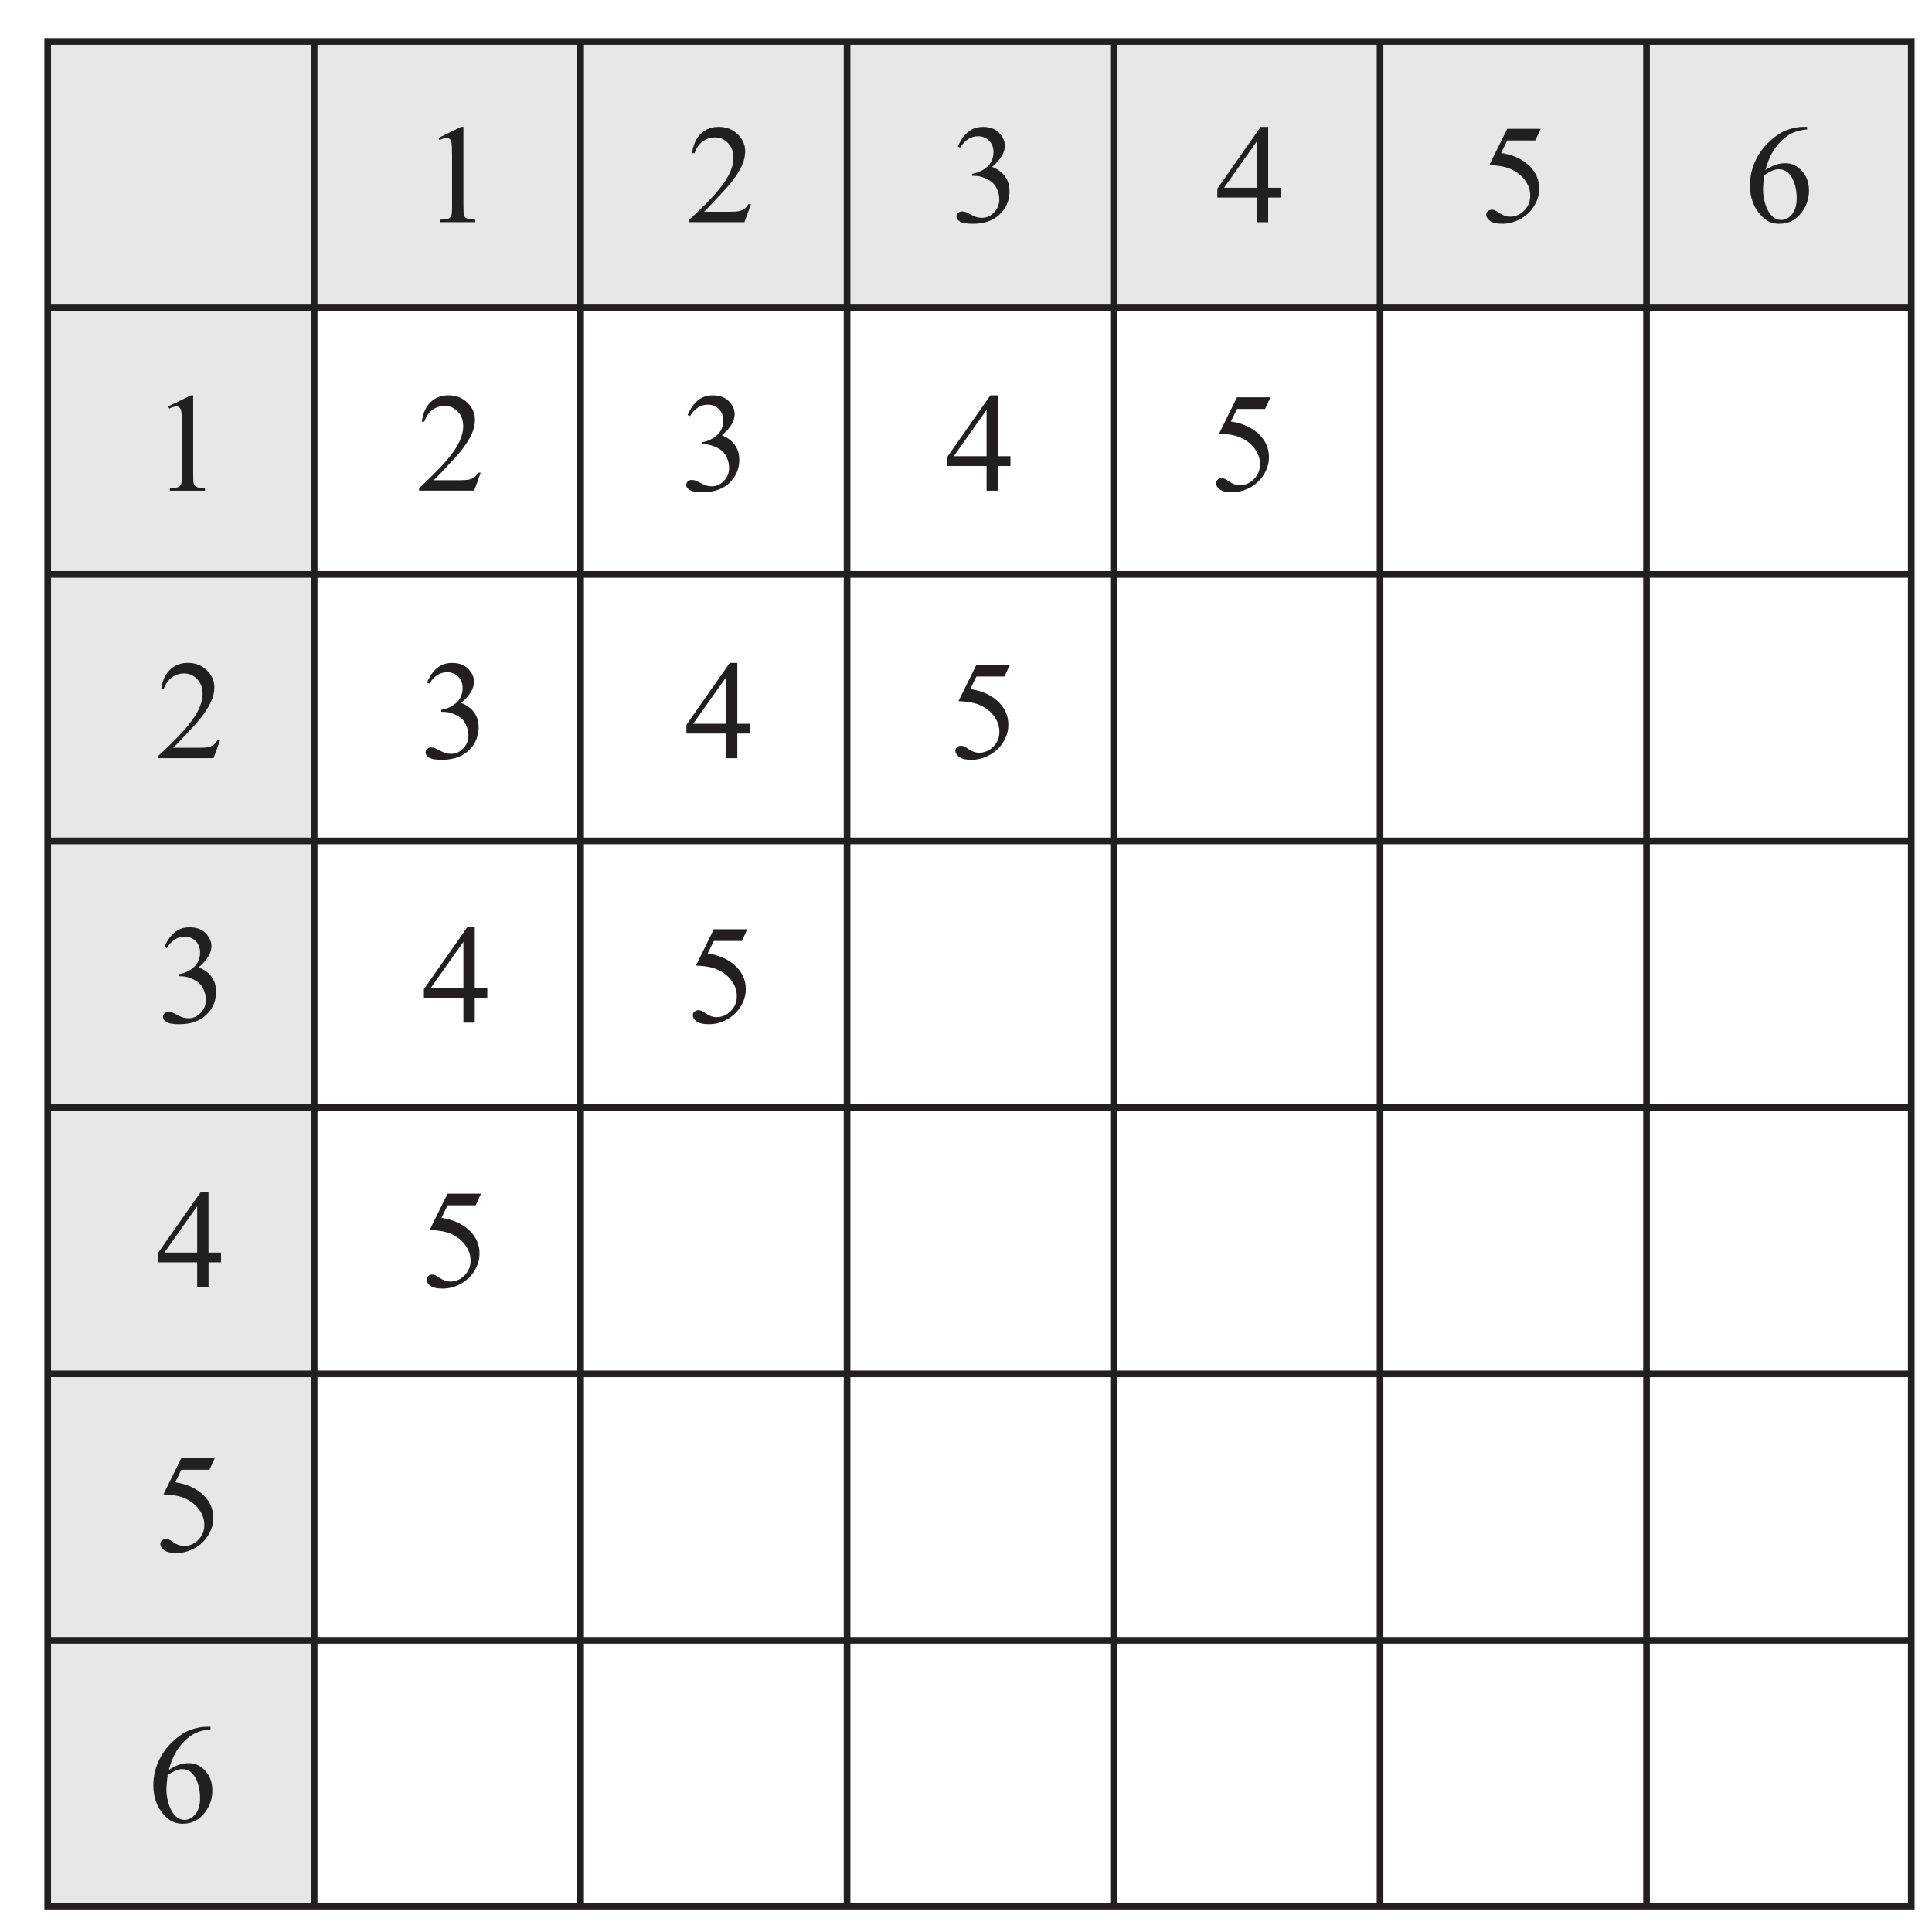
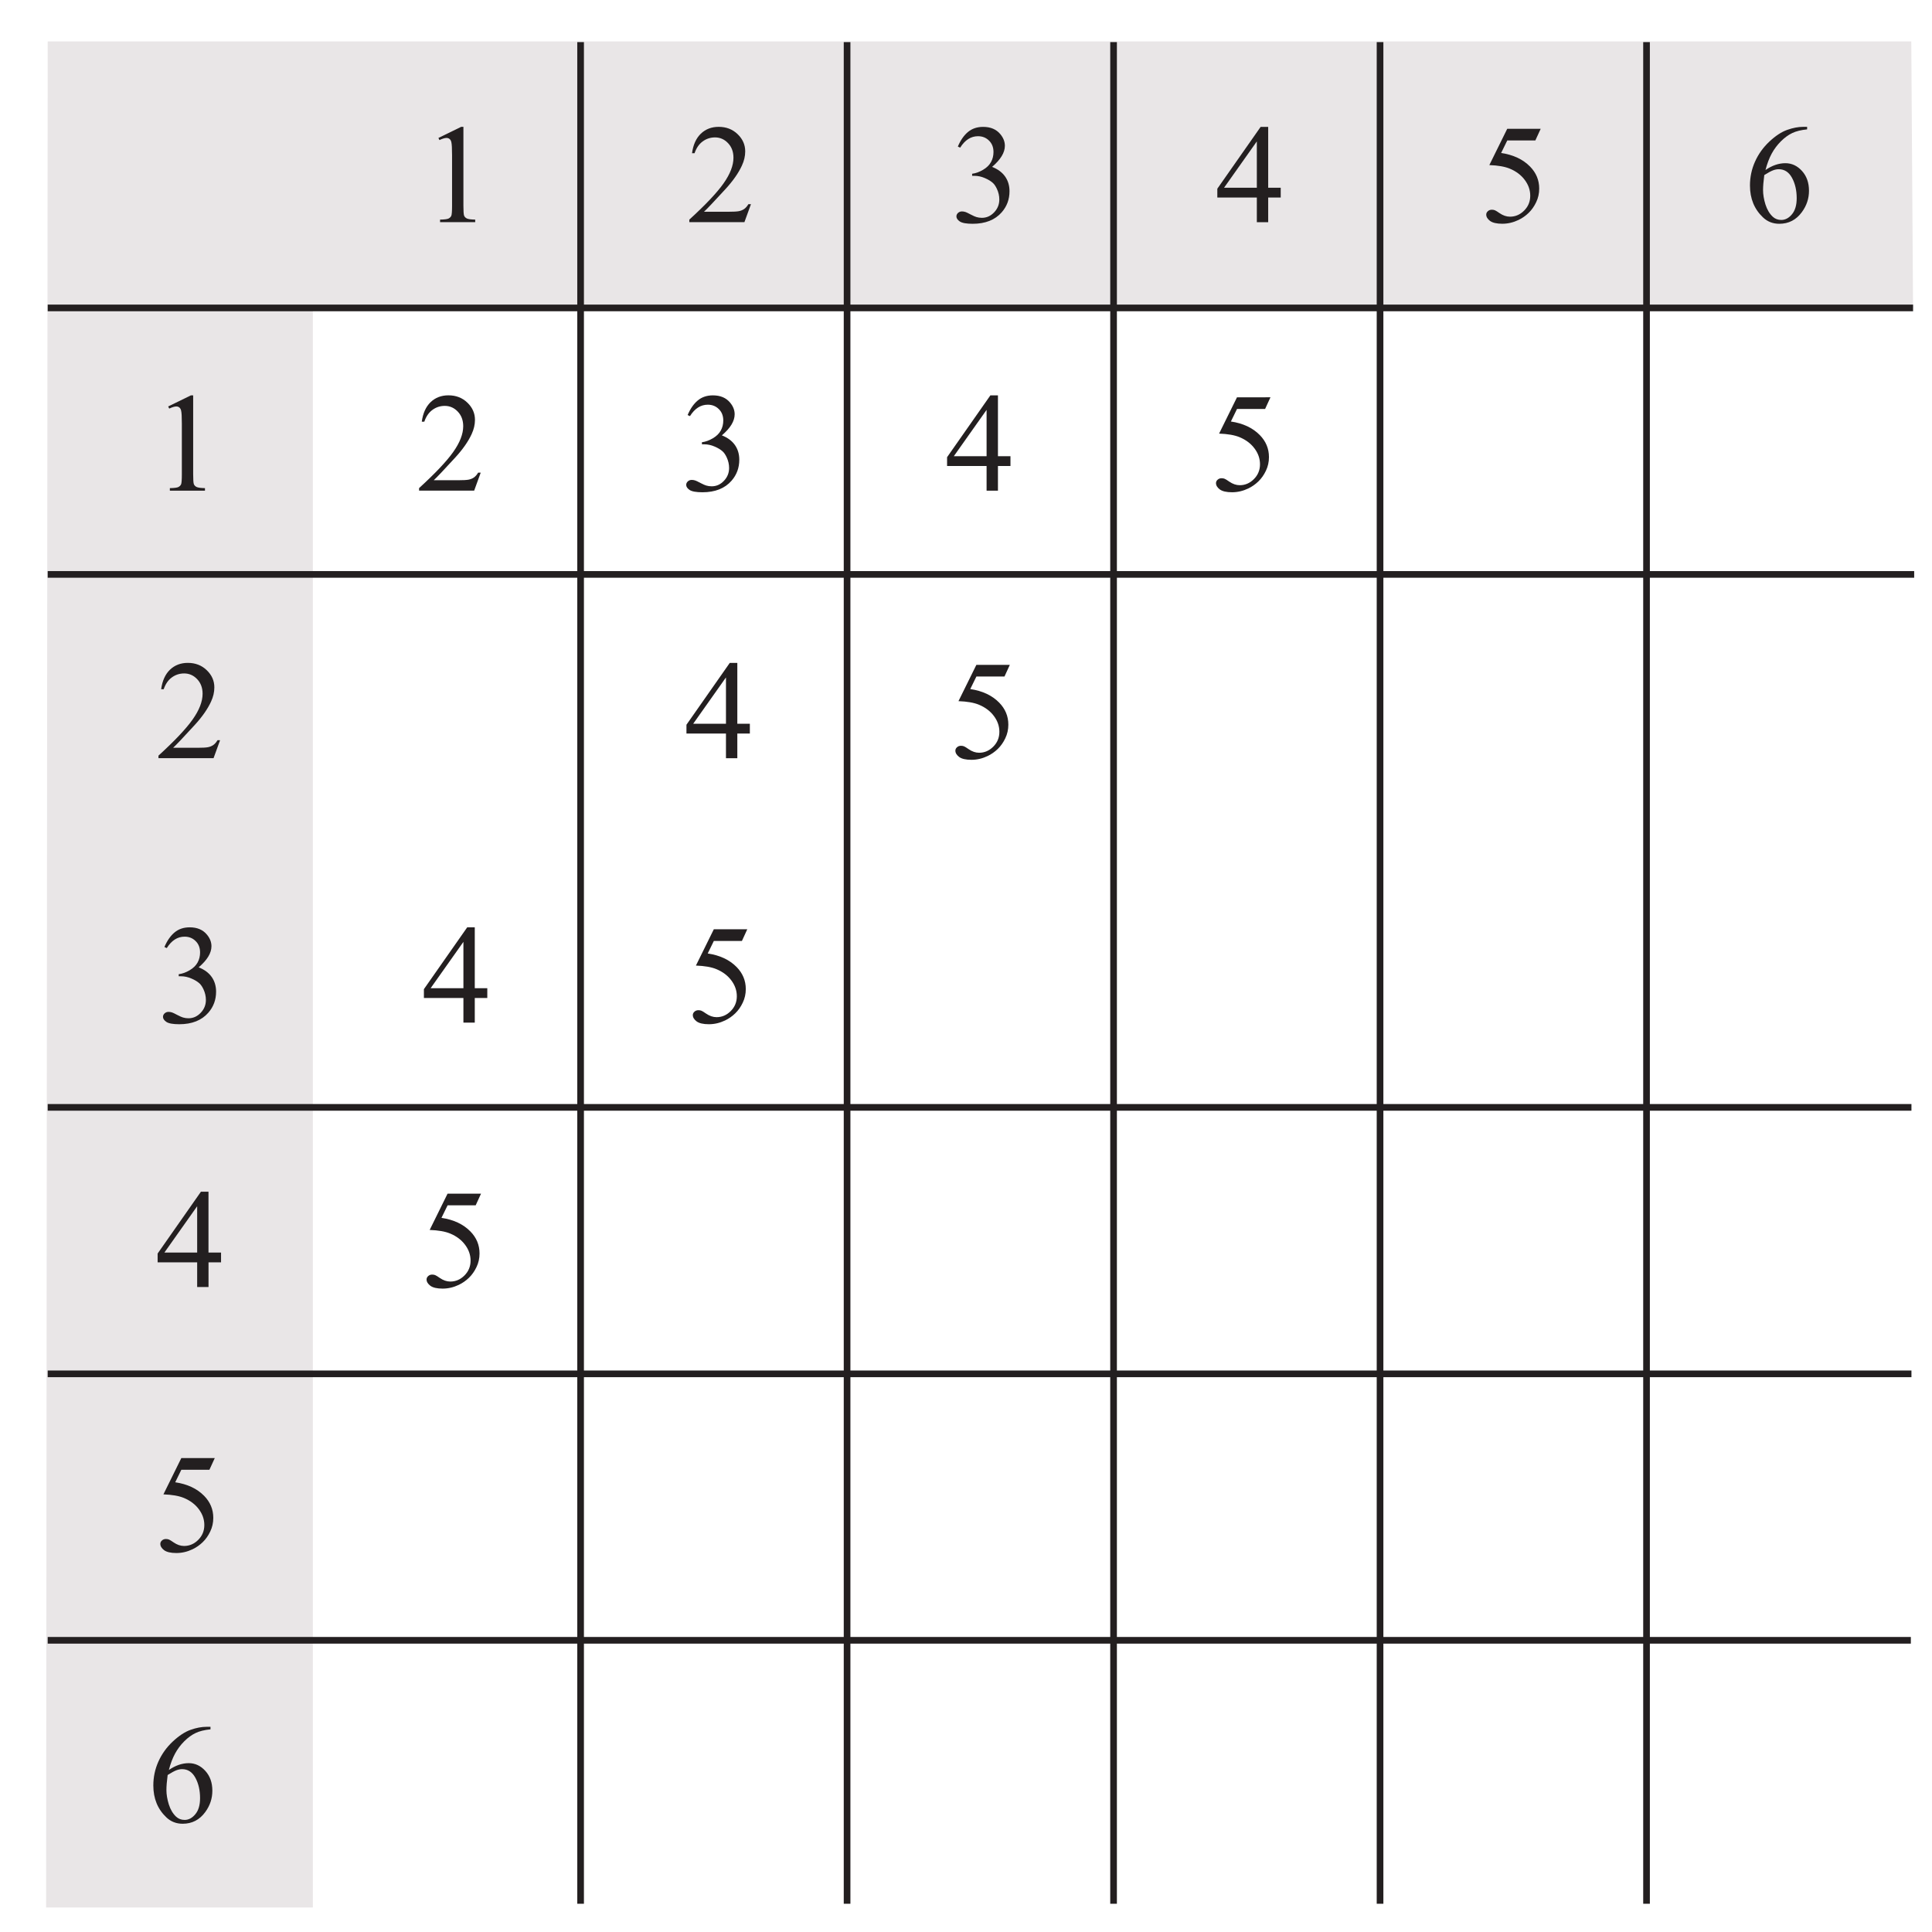
<svg xmlns="http://www.w3.org/2000/svg" xmlns:ns1="http://www.inkscape.org/namespaces/inkscape" xmlns:ns2="http://sodipodi.sourceforge.net/DTD/sodipodi-0.dtd" width="58mm" height="58mm" viewBox="0 0 58 58" version="1.1" id="svg3895" ns1:version="0.92.2 (5c3e80d, 2017-08-06)" ns2:docname="Statistics, EXT1 S1 SM-Bank 4.svg">
  <defs id="defs3889" />
  <ns2:namedview id="base" pagecolor="#ffffff" bordercolor="#666666" borderopacity="1.0" ns1:pageopacity="0.0" ns1:pageshadow="2" ns1:zoom="0.98994949" ns1:cx="240.34819" ns1:cy="88.824112" ns1:document-units="mm" ns1:current-layer="layer1" showgrid="false" ns1:window-width="1366" ns1:window-height="746" ns1:window-x="-8" ns1:window-y="-8" ns1:window-maximized="1" showguides="true" ns1:guide-bbox="true">
    <ns2:guide position="5.197,-24.805" orientation="1,0" id="guide7019" ns1:locked="false" />
  </ns2:namedview>
  <g ns1:label="Layer 1" ns1:groupmode="layer" id="layer1" transform="translate(0,-239)">
    <g id="g7050" transform="translate(0.297,-23.792)">
      <g transform="translate(-30.469,59.328)" id="g4646">
        <path ns1:connector-curvature="0" id="path6906" d="m 39.564,212.654 v 48.074 h -8.008 l 0.048,-56.02 h 55.946 l 0.053,8 z" style="fill:#e9e6e7;fill-opacity:1;stroke:none;stroke-width:0.265px;stroke-linecap:butt;stroke-linejoin:miter;stroke-opacity:1" />
        <g aria-label="123456" style="font-style:normal;font-weight:normal;font-size:5.644px;line-height:1.25;font-family:sans-serif;letter-spacing:0px;word-spacing:0px;fill:#231f20;fill-opacity:1;stroke:none;stroke-width:0.265" id="text6597">
          <path d="m 43.334,207.605 0.682,-0.333 h 0.068 v 2.367 q 0,0.236 0.019,0.294 0.021,0.058 0.083,0.089 0.062,0.031 0.252,0.035 v 0.076 H 43.383 v -0.076 q 0.198,-0.004 0.256,-0.033 0.058,-0.031 0.081,-0.081 0.023,-0.052 0.023,-0.304 v -1.513 q 0,-0.306 -0.021,-0.393 -0.014,-0.066 -0.054,-0.097 -0.037,-0.031 -0.091,-0.031 -0.076,0 -0.213,0.064 z" style="font-style:normal;font-variant:normal;font-weight:normal;font-stretch:normal;font-size:4.233px;font-family:'Times New Roman';-inkscape-font-specification:'Times New Roman, ';letter-spacing:5.821px;fill:#231f20;fill-opacity:1;stroke-width:0.265" id="path7052" ns1:connector-curvature="0" />
          <path d="m 52.716,209.594 -0.196,0.539 h -1.654 v -0.076 q 0.73,-0.666 1.027,-1.087 0.298,-0.422 0.298,-0.771 0,-0.267 -0.163,-0.438 -0.163,-0.172 -0.391,-0.172 -0.207,0 -0.372,0.122 -0.163,0.12 -0.242,0.353 h -0.076 q 0.052,-0.382 0.265,-0.587 0.215,-0.205 0.535,-0.205 0.341,0 0.568,0.219 0.229,0.219 0.229,0.517 0,0.213 -0.099,0.426 -0.153,0.335 -0.496,0.709 -0.515,0.562 -0.643,0.678 h 0.732 q 0.223,0 0.312,-0.017 0.091,-0.017 0.163,-0.066 0.072,-0.052 0.126,-0.145 z" style="font-style:normal;font-variant:normal;font-weight:normal;font-stretch:normal;font-size:4.233px;font-family:'Times New Roman';-inkscape-font-specification:'Times New Roman, ';letter-spacing:5.821px;fill:#231f20;fill-opacity:1;stroke-width:0.265" id="path7054" ns1:connector-curvature="0" />
          <path d="m 58.927,207.864 q 0.12,-0.283 0.302,-0.436 0.184,-0.155 0.457,-0.155 0.337,0 0.517,0.219 0.136,0.163 0.136,0.349 0,0.306 -0.384,0.633 0.258,0.101 0.391,0.289 0.132,0.188 0.132,0.442 0,0.364 -0.232,0.63 -0.302,0.347 -0.874,0.347 -0.283,0 -0.387,-0.07 -0.101,-0.07 -0.101,-0.151 0,-0.06 0.048,-0.105 0.05,-0.045 0.118,-0.045 0.052,0 0.105,0.017 0.035,0.01 0.159,0.076 0.124,0.064 0.172,0.076 0.076,0.023 0.163,0.023 0.211,0 0.366,-0.163 0.157,-0.163 0.157,-0.387 0,-0.163 -0.072,-0.318 -0.054,-0.116 -0.118,-0.176 -0.089,-0.083 -0.244,-0.149 -0.155,-0.068 -0.316,-0.068 h -0.066 v -0.062 q 0.163,-0.021 0.327,-0.118 0.165,-0.097 0.24,-0.234 0.074,-0.136 0.074,-0.3 0,-0.213 -0.134,-0.343 -0.132,-0.132 -0.331,-0.132 -0.32,0 -0.535,0.343 z" style="font-style:normal;font-variant:normal;font-weight:normal;font-stretch:normal;font-size:4.233px;font-family:'Times New Roman';-inkscape-font-specification:'Times New Roman, ';letter-spacing:5.821px;fill:#231f20;fill-opacity:1;stroke-width:0.265" id="path7056" ns1:connector-curvature="0" />
          <path d="m 68.62,209.1 v 0.294 h -0.376 v 0.74 h -0.341 v -0.74 h -1.186 v -0.265 l 1.3,-1.856 h 0.227 v 1.827 z m -0.717,0 v -1.391 l -0.984,1.391 z" style="font-style:normal;font-variant:normal;font-weight:normal;font-stretch:normal;font-size:4.233px;font-family:'Times New Roman';-inkscape-font-specification:'Times New Roman, ';letter-spacing:5.821px;fill:#231f20;fill-opacity:1;stroke-width:0.265" id="path7058" ns1:connector-curvature="0" />
          <path d="m 76.425,207.33 -0.161,0.351 h -0.843 l -0.184,0.376 q 0.548,0.081 0.868,0.407 0.275,0.281 0.275,0.661 0,0.221 -0.091,0.409 -0.089,0.188 -0.225,0.32 -0.136,0.132 -0.304,0.213 -0.238,0.114 -0.488,0.114 -0.252,0 -0.368,-0.085 -0.114,-0.087 -0.114,-0.19 0,-0.058 0.048,-0.101 0.048,-0.045 0.12,-0.045 0.054,0 0.093,0.017 0.041,0.017 0.138,0.085 0.155,0.107 0.314,0.107 0.242,0 0.424,-0.182 0.184,-0.184 0.184,-0.446 0,-0.254 -0.163,-0.473 -0.163,-0.221 -0.451,-0.341 -0.225,-0.093 -0.614,-0.107 l 0.537,-1.089 z" style="font-style:normal;font-variant:normal;font-weight:normal;font-stretch:normal;font-size:4.233px;font-family:'Times New Roman';-inkscape-font-specification:'Times New Roman, ';letter-spacing:5.821px;fill:#231f20;fill-opacity:1;stroke-width:0.265" id="path7060" ns1:connector-curvature="0" />
          <path d="m 84.423,207.272 v 0.076 q -0.273,0.027 -0.446,0.11 -0.172,0.081 -0.341,0.248 -0.167,0.167 -0.279,0.374 -0.11,0.205 -0.184,0.488 0.298,-0.205 0.597,-0.205 0.287,0 0.498,0.232 0.211,0.232 0.211,0.595 0,0.351 -0.213,0.641 -0.256,0.351 -0.678,0.351 -0.287,0 -0.488,-0.19 -0.393,-0.37 -0.393,-0.959 0,-0.376 0.151,-0.715 0.151,-0.339 0.43,-0.602 0.281,-0.263 0.537,-0.353 0.256,-0.091 0.477,-0.091 z m -1.286,1.447 q -0.037,0.279 -0.037,0.451 0,0.198 0.072,0.432 0.074,0.232 0.219,0.368 0.105,0.097 0.256,0.097 0.18,0 0.32,-0.169 0.143,-0.17 0.143,-0.484 0,-0.353 -0.141,-0.612 -0.141,-0.258 -0.399,-0.258 -0.079,0 -0.169,0.033 -0.089,0.033 -0.265,0.143 z" style="font-style:normal;font-variant:normal;font-weight:normal;font-stretch:normal;font-size:4.233px;font-family:'Times New Roman';-inkscape-font-specification:'Times New Roman, ';letter-spacing:5.821px;fill:#231f20;fill-opacity:1;stroke-width:0.265" id="path7062" ns1:connector-curvature="0" />
        </g>
-         <path style="opacity:1;fill:none;fill-opacity:1;fill-rule:nonzero;stroke:#231f20;stroke-width:0.2;stroke-linecap:round;stroke-linejoin:miter;stroke-miterlimit:4;stroke-dasharray:none;stroke-dashoffset:0;stroke-opacity:1;paint-order:normal" d="M 31.604,204.708 H 87.55 v 55.98 H 31.604 Z" id="rect6599" ns1:connector-curvature="0" />
        <path ns1:connector-curvature="0" id="path6697" d="M 31.604,212.708 H 87.604" style="fill:none;stroke:#231f20;stroke-width:0.2;stroke-linecap:butt;stroke-linejoin:miter;stroke-miterlimit:4;stroke-dasharray:none;stroke-opacity:1" />
        <path ns1:connector-curvature="0" id="path6697-8" d="M 31.604,220.708 H 87.637" style="fill:none;stroke:#231f20;stroke-width:0.2;stroke-linecap:butt;stroke-linejoin:miter;stroke-miterlimit:4;stroke-dasharray:none;stroke-opacity:1" />
-         <path ns1:connector-curvature="0" id="path6697-1" d="M 31.604,228.708 H 87.537" style="fill:none;stroke:#231f20;stroke-width:0.2;stroke-linecap:butt;stroke-linejoin:miter;stroke-miterlimit:4;stroke-dasharray:none;stroke-opacity:1" />
        <path ns1:connector-curvature="0" id="path6697-5" d="m 31.604,236.708 h 55.951" style="fill:none;stroke:#231f20;stroke-width:0.2;stroke-linecap:butt;stroke-linejoin:miter;stroke-miterlimit:4;stroke-dasharray:none;stroke-opacity:1" />
        <path ns1:connector-curvature="0" id="path6697-51" d="M 31.604,244.708 H 87.555" style="fill:none;stroke:#231f20;stroke-width:0.2;stroke-linecap:butt;stroke-linejoin:miter;stroke-miterlimit:4;stroke-dasharray:none;stroke-opacity:1" />
        <path ns1:connector-curvature="0" id="path6697-8-2" d="M 31.604,252.707 H 87.537" style="fill:none;stroke:#231f20;stroke-width:0.2;stroke-linecap:butt;stroke-linejoin:miter;stroke-miterlimit:4;stroke-dasharray:none;stroke-opacity:1" />
        <path ns1:connector-curvature="0" id="path6697-0" d="m 71.602,204.728 v 55.888" style="fill:none;stroke:#231f20;stroke-width:0.2;stroke-linecap:butt;stroke-linejoin:miter;stroke-miterlimit:4;stroke-dasharray:none;stroke-opacity:1" />
        <path ns1:connector-curvature="0" id="path6697-8-3" d="m 63.602,204.728 v 55.888" style="fill:none;stroke:#231f20;stroke-width:0.2;stroke-linecap:butt;stroke-linejoin:miter;stroke-miterlimit:4;stroke-dasharray:none;stroke-opacity:1" />
        <path ns1:connector-curvature="0" id="path6697-1-2" d="m 55.602,204.728 v 55.888" style="fill:none;stroke:#231f20;stroke-width:0.2;stroke-linecap:butt;stroke-linejoin:miter;stroke-miterlimit:4;stroke-dasharray:none;stroke-opacity:1" />
        <path ns1:connector-curvature="0" id="path6697-5-8" d="m 47.602,204.728 v 55.888" style="fill:none;stroke:#231f20;stroke-width:0.2;stroke-linecap:butt;stroke-linejoin:miter;stroke-miterlimit:4;stroke-dasharray:none;stroke-opacity:1" />
-         <path ns1:connector-curvature="0" id="path6697-51-5" d="m 39.602,204.728 v 55.888" style="fill:none;stroke:#231f20;stroke-width:0.2;stroke-linecap:butt;stroke-linejoin:miter;stroke-miterlimit:4;stroke-dasharray:none;stroke-opacity:1" />
        <path ns1:connector-curvature="0" id="path6697-8-3-4" d="m 79.602,204.728 v 55.888" style="fill:none;stroke:#231f20;stroke-width:0.2;stroke-linecap:butt;stroke-linejoin:miter;stroke-miterlimit:4;stroke-dasharray:none;stroke-opacity:1" />
        <g aria-label="12345" style="font-style:normal;font-weight:normal;font-size:5.644px;line-height:1.25;font-family:sans-serif;letter-spacing:0px;word-spacing:0px;fill:#231f20;fill-opacity:1;stroke:none;stroke-width:0.265" id="text6597-3">
          <path d="m 35.221,215.666 0.682,-0.333 h 0.068 v 2.367 q 0,0.236 0.019,0.294 0.021,0.058 0.083,0.089 0.062,0.031 0.252,0.035 v 0.076 h -1.054 v -0.076 q 0.198,-0.004 0.256,-0.033 0.058,-0.031 0.081,-0.081 0.023,-0.052 0.023,-0.304 v -1.513 q 0,-0.306 -0.021,-0.393 -0.014,-0.066 -0.054,-0.097 -0.037,-0.031 -0.091,-0.031 -0.076,0 -0.213,0.064 z" style="font-style:normal;font-variant:normal;font-weight:normal;font-stretch:normal;font-size:4.233px;font-family:'Times New Roman';-inkscape-font-specification:'Times New Roman, ';letter-spacing:5.821px;fill:#231f20;fill-opacity:1;stroke-width:0.265" id="path7066" ns1:connector-curvature="0" />
          <path d="m 44.603,217.654 -0.196,0.539 h -1.654 v -0.076 q 0.73,-0.666 1.027,-1.087 0.298,-0.422 0.298,-0.771 0,-0.267 -0.163,-0.438 -0.163,-0.172 -0.391,-0.172 -0.207,0 -0.372,0.122 -0.163,0.12 -0.242,0.353 h -0.076 q 0.052,-0.382 0.265,-0.587 0.215,-0.205 0.535,-0.205 0.341,0 0.568,0.219 0.229,0.219 0.229,0.517 0,0.213 -0.099,0.426 -0.153,0.335 -0.496,0.709 -0.515,0.562 -0.643,0.678 h 0.732 q 0.223,0 0.312,-0.017 0.091,-0.017 0.163,-0.066 0.072,-0.052 0.126,-0.145 z" style="font-style:normal;font-variant:normal;font-weight:normal;font-stretch:normal;font-size:4.233px;font-family:'Times New Roman';-inkscape-font-specification:'Times New Roman, ';letter-spacing:5.821px;fill:#231f20;fill-opacity:1;stroke-width:0.265" id="path7068" ns1:connector-curvature="0" />
          <path d="m 50.815,215.924 q 0.12,-0.283 0.302,-0.436 0.184,-0.155 0.457,-0.155 0.337,0 0.517,0.219 0.136,0.163 0.136,0.349 0,0.306 -0.384,0.633 0.258,0.101 0.391,0.289 0.132,0.188 0.132,0.442 0,0.364 -0.232,0.63 -0.302,0.347 -0.874,0.347 -0.283,0 -0.387,-0.07 -0.101,-0.07 -0.101,-0.151 0,-0.06 0.048,-0.105 0.05,-0.045 0.118,-0.045 0.052,0 0.105,0.017 0.035,0.01 0.159,0.076 0.124,0.064 0.172,0.076 0.076,0.023 0.163,0.023 0.211,0 0.366,-0.163 0.157,-0.163 0.157,-0.387 0,-0.163 -0.072,-0.318 -0.054,-0.116 -0.118,-0.176 -0.089,-0.083 -0.244,-0.149 -0.155,-0.068 -0.316,-0.068 h -0.066 v -0.062 q 0.163,-0.021 0.327,-0.118 0.165,-0.097 0.24,-0.234 0.074,-0.136 0.074,-0.3 0,-0.213 -0.134,-0.343 -0.132,-0.132 -0.331,-0.132 -0.32,0 -0.535,0.343 z" style="font-style:normal;font-variant:normal;font-weight:normal;font-stretch:normal;font-size:4.233px;font-family:'Times New Roman';-inkscape-font-specification:'Times New Roman, ';letter-spacing:5.821px;fill:#231f20;fill-opacity:1;stroke-width:0.265" id="path7070" ns1:connector-curvature="0" />
          <path d="m 60.507,217.16 v 0.294 h -0.376 v 0.74 h -0.341 v -0.74 h -1.186 v -0.265 l 1.3,-1.856 h 0.227 v 1.827 z m -0.717,0 v -1.391 l -0.984,1.391 z" style="font-style:normal;font-variant:normal;font-weight:normal;font-stretch:normal;font-size:4.233px;font-family:'Times New Roman';-inkscape-font-specification:'Times New Roman, ';letter-spacing:5.821px;fill:#231f20;fill-opacity:1;stroke-width:0.265" id="path7072" ns1:connector-curvature="0" />
          <path d="m 68.312,215.391 -0.161,0.351 h -0.843 l -0.184,0.376 q 0.548,0.081 0.868,0.407 0.275,0.281 0.275,0.661 0,0.221 -0.091,0.409 -0.089,0.188 -0.225,0.32 -0.136,0.132 -0.304,0.213 -0.238,0.114 -0.488,0.114 -0.252,0 -0.368,-0.085 -0.114,-0.087 -0.114,-0.19 0,-0.058 0.048,-0.101 0.048,-0.045 0.12,-0.045 0.054,0 0.093,0.017 0.041,0.017 0.138,0.085 0.155,0.107 0.314,0.107 0.242,0 0.424,-0.182 0.184,-0.184 0.184,-0.446 0,-0.254 -0.163,-0.473 -0.163,-0.221 -0.451,-0.341 -0.225,-0.093 -0.614,-0.107 l 0.537,-1.089 z" style="font-style:normal;font-variant:normal;font-weight:normal;font-stretch:normal;font-size:4.233px;font-family:'Times New Roman';-inkscape-font-specification:'Times New Roman, ';letter-spacing:5.821px;fill:#231f20;fill-opacity:1;stroke-width:0.265" id="path7074" ns1:connector-curvature="0" />
        </g>
        <g aria-label="2345" style="font-style:normal;font-weight:normal;font-size:5.644px;line-height:1.25;font-family:sans-serif;letter-spacing:0px;word-spacing:0px;fill:#231f20;fill-opacity:1;stroke:none;stroke-width:0.265" id="text6597-3-2">
          <path d="m 36.779,225.686 -0.196,0.539 H 34.929 v -0.076 q 0.73,-0.666 1.027,-1.087 0.298,-0.422 0.298,-0.771 0,-0.267 -0.163,-0.438 -0.163,-0.172 -0.391,-0.172 -0.207,0 -0.372,0.122 -0.163,0.12 -0.242,0.353 h -0.076 q 0.052,-0.382 0.265,-0.587 0.215,-0.205 0.535,-0.205 0.341,0 0.568,0.219 0.229,0.219 0.229,0.517 0,0.213 -0.099,0.426 -0.153,0.335 -0.496,0.709 -0.515,0.562 -0.643,0.678 h 0.732 q 0.223,0 0.312,-0.017 0.091,-0.017 0.163,-0.066 0.072,-0.052 0.126,-0.145 z" style="font-style:normal;font-variant:normal;font-weight:normal;font-stretch:normal;font-size:4.233px;font-family:'Times New Roman';-inkscape-font-specification:'Times New Roman, ';letter-spacing:5.821px;fill:#231f20;fill-opacity:1;stroke-width:0.265" id="path7077" ns1:connector-curvature="0" />
-           <path d="m 42.99,223.956 q 0.12,-0.283 0.302,-0.436 0.184,-0.155 0.457,-0.155 0.337,0 0.517,0.219 0.136,0.163 0.136,0.349 0,0.306 -0.384,0.633 0.258,0.101 0.391,0.289 0.132,0.188 0.132,0.442 0,0.364 -0.232,0.63 -0.302,0.347 -0.874,0.347 -0.283,0 -0.387,-0.07 -0.101,-0.07 -0.101,-0.151 0,-0.06 0.048,-0.105 0.05,-0.045 0.118,-0.045 0.052,0 0.105,0.017 0.035,0.01 0.159,0.076 0.124,0.064 0.172,0.076 0.076,0.023 0.163,0.023 0.211,0 0.366,-0.163 0.157,-0.163 0.157,-0.387 0,-0.163 -0.072,-0.318 -0.054,-0.116 -0.118,-0.176 -0.089,-0.083 -0.244,-0.149 -0.155,-0.068 -0.316,-0.068 h -0.066 v -0.062 q 0.163,-0.021 0.327,-0.118 0.165,-0.097 0.24,-0.234 0.074,-0.136 0.074,-0.3 0,-0.213 -0.134,-0.343 -0.132,-0.132 -0.331,-0.132 -0.32,0 -0.535,0.343 z" style="font-style:normal;font-variant:normal;font-weight:normal;font-stretch:normal;font-size:4.233px;font-family:'Times New Roman';-inkscape-font-specification:'Times New Roman, ';letter-spacing:5.821px;fill:#231f20;fill-opacity:1;stroke-width:0.265" id="path7079" ns1:connector-curvature="0" />
          <path d="m 52.683,225.192 v 0.294 H 52.307 v 0.74 h -0.341 v -0.74 h -1.186 v -0.265 l 1.3,-1.856 h 0.227 v 1.827 z m -0.717,0 v -1.391 l -0.984,1.391 z" style="font-style:normal;font-variant:normal;font-weight:normal;font-stretch:normal;font-size:4.233px;font-family:'Times New Roman';-inkscape-font-specification:'Times New Roman, ';letter-spacing:5.821px;fill:#231f20;fill-opacity:1;stroke-width:0.265" id="path7081" ns1:connector-curvature="0" />
          <path d="m 60.488,223.423 -0.161,0.351 h -0.843 l -0.184,0.376 q 0.548,0.081 0.868,0.407 0.275,0.281 0.275,0.661 0,0.221 -0.091,0.409 -0.089,0.188 -0.225,0.32 -0.136,0.132 -0.304,0.213 -0.238,0.114 -0.488,0.114 -0.252,0 -0.368,-0.085 -0.114,-0.087 -0.114,-0.19 0,-0.058 0.048,-0.101 0.048,-0.045 0.12,-0.045 0.054,0 0.093,0.017 0.041,0.017 0.138,0.085 0.155,0.107 0.314,0.107 0.242,0 0.424,-0.182 0.184,-0.184 0.184,-0.446 0,-0.254 -0.163,-0.473 -0.163,-0.221 -0.451,-0.341 -0.225,-0.093 -0.614,-0.107 l 0.537,-1.089 z" style="font-style:normal;font-variant:normal;font-weight:normal;font-stretch:normal;font-size:4.233px;font-family:'Times New Roman';-inkscape-font-specification:'Times New Roman, ';letter-spacing:5.821px;fill:#231f20;fill-opacity:1;stroke-width:0.265" id="path7083" ns1:connector-curvature="0" />
        </g>
        <g aria-label="345" style="font-style:normal;font-weight:normal;font-size:5.644px;line-height:1.25;font-family:sans-serif;letter-spacing:0px;word-spacing:0px;fill:#231f20;fill-opacity:1;stroke:none;stroke-width:0.265" id="text6597-3-1">
          <path d="m 35.108,231.894 q 0.12,-0.283 0.302,-0.436 0.184,-0.155 0.457,-0.155 0.337,0 0.517,0.219 0.136,0.163 0.136,0.349 0,0.306 -0.384,0.633 0.258,0.101 0.391,0.289 0.132,0.188 0.132,0.442 0,0.364 -0.232,0.63 -0.302,0.347 -0.874,0.347 -0.283,0 -0.387,-0.07 -0.101,-0.07 -0.101,-0.151 0,-0.06 0.048,-0.105 0.05,-0.045 0.118,-0.045 0.052,0 0.105,0.017 0.035,0.01 0.159,0.076 0.124,0.064 0.172,0.076 0.076,0.023 0.163,0.023 0.211,0 0.366,-0.163 0.157,-0.163 0.157,-0.387 0,-0.163 -0.072,-0.318 -0.054,-0.116 -0.118,-0.176 -0.089,-0.083 -0.244,-0.149 -0.155,-0.068 -0.316,-0.068 h -0.066 v -0.062 q 0.163,-0.021 0.327,-0.118 0.165,-0.097 0.24,-0.234 0.074,-0.136 0.074,-0.3 0,-0.213 -0.134,-0.343 -0.132,-0.132 -0.331,-0.132 -0.32,0 -0.535,0.343 z" style="font-style:normal;font-variant:normal;font-weight:normal;font-stretch:normal;font-size:4.233px;font-family:'Times New Roman';-inkscape-font-specification:'Times New Roman, ';letter-spacing:5.821px;fill:#231f20;fill-opacity:1;stroke-width:0.265" id="path7086" ns1:connector-curvature="0" />
          <path d="m 44.801,233.13 v 0.294 h -0.376 v 0.74 h -0.341 v -0.74 h -1.186 v -0.265 l 1.3,-1.856 h 0.227 v 1.827 z m -0.717,0 v -1.391 l -0.984,1.391 z" style="font-style:normal;font-variant:normal;font-weight:normal;font-stretch:normal;font-size:4.233px;font-family:'Times New Roman';-inkscape-font-specification:'Times New Roman, ';letter-spacing:5.821px;fill:#231f20;fill-opacity:1;stroke-width:0.265" id="path7088" ns1:connector-curvature="0" />
          <path d="m 52.606,231.361 -0.161,0.351 h -0.843 l -0.184,0.376 q 0.548,0.081 0.868,0.407 0.275,0.281 0.275,0.661 0,0.221 -0.091,0.409 -0.089,0.188 -0.225,0.32 -0.136,0.132 -0.304,0.213 -0.238,0.114 -0.488,0.114 -0.252,0 -0.368,-0.085 -0.114,-0.087 -0.114,-0.19 0,-0.058 0.048,-0.101 0.048,-0.045 0.12,-0.045 0.054,0 0.093,0.017 0.041,0.017 0.138,0.085 0.155,0.107 0.314,0.107 0.242,0 0.424,-0.182 0.184,-0.184 0.184,-0.446 0,-0.254 -0.163,-0.473 -0.163,-0.221 -0.451,-0.341 -0.225,-0.093 -0.614,-0.107 l 0.537,-1.089 z" style="font-style:normal;font-variant:normal;font-weight:normal;font-stretch:normal;font-size:4.233px;font-family:'Times New Roman';-inkscape-font-specification:'Times New Roman, ';letter-spacing:5.821px;fill:#231f20;fill-opacity:1;stroke-width:0.265" id="path7090" ns1:connector-curvature="0" />
        </g>
        <g aria-label="45" style="font-style:normal;font-weight:normal;font-size:5.644px;line-height:1.25;font-family:sans-serif;letter-spacing:0px;word-spacing:0px;fill:#231f20;fill-opacity:1;stroke:none;stroke-width:0.265" id="text6597-3-13">
          <path d="m 36.808,241.067 v 0.294 h -0.376 v 0.74 h -0.341 v -0.74 H 34.904 v -0.265 l 1.3,-1.856 h 0.227 v 1.827 z m -0.717,0 v -1.391 l -0.984,1.391 z" style="font-style:normal;font-variant:normal;font-weight:normal;font-stretch:normal;font-size:4.233px;font-family:'Times New Roman';-inkscape-font-specification:'Times New Roman, ';letter-spacing:5.821px;fill:#231f20;fill-opacity:1;stroke-width:0.265" id="path7093" ns1:connector-curvature="0" />
          <path d="m 44.613,239.298 -0.161,0.351 h -0.843 l -0.184,0.376 q 0.548,0.081 0.868,0.407 0.275,0.281 0.275,0.661 0,0.221 -0.091,0.409 -0.089,0.188 -0.225,0.32 -0.136,0.132 -0.304,0.213 -0.238,0.114 -0.488,0.114 -0.252,0 -0.368,-0.085 -0.114,-0.087 -0.114,-0.19 0,-0.058 0.048,-0.101 0.048,-0.045 0.12,-0.045 0.054,0 0.093,0.017 0.041,0.017 0.138,0.085 0.155,0.107 0.314,0.107 0.242,0 0.424,-0.182 0.184,-0.184 0.184,-0.446 0,-0.254 -0.163,-0.473 -0.163,-0.221 -0.451,-0.341 -0.225,-0.093 -0.614,-0.107 l 0.537,-1.089 z" style="font-style:normal;font-variant:normal;font-weight:normal;font-stretch:normal;font-size:4.233px;font-family:'Times New Roman';-inkscape-font-specification:'Times New Roman, ';letter-spacing:5.821px;fill:#231f20;fill-opacity:1;stroke-width:0.265" id="path7095" ns1:connector-curvature="0" />
        </g>
        <g aria-label="5" style="font-style:normal;font-weight:normal;font-size:5.644px;line-height:1.25;font-family:sans-serif;letter-spacing:0px;word-spacing:0px;fill:#231f20;fill-opacity:1;stroke:none;stroke-width:0.265" id="text6597-3-4">
          <path d="m 36.62,247.236 -0.161,0.351 h -0.843 l -0.184,0.376 q 0.548,0.081 0.868,0.407 0.275,0.281 0.275,0.661 0,0.221 -0.091,0.409 -0.089,0.188 -0.225,0.32 -0.136,0.132 -0.304,0.213 -0.238,0.114 -0.488,0.114 -0.252,0 -0.368,-0.085 -0.114,-0.087 -0.114,-0.19 0,-0.058 0.048,-0.101 0.048,-0.045 0.12,-0.045 0.054,0 0.093,0.017 0.041,0.017 0.138,0.085 0.155,0.107 0.314,0.107 0.242,0 0.424,-0.182 0.184,-0.184 0.184,-0.446 0,-0.254 -0.163,-0.473 -0.163,-0.221 -0.451,-0.341 -0.225,-0.093 -0.614,-0.107 l 0.537,-1.089 z" style="font-style:normal;font-variant:normal;font-weight:normal;font-stretch:normal;font-size:4.233px;font-family:'Times New Roman';-inkscape-font-specification:'Times New Roman, ';letter-spacing:5.821px;fill:#231f20;fill-opacity:1;stroke-width:0.265" id="path7098" ns1:connector-curvature="0" />
        </g>
        <g aria-label="6" style="font-style:normal;font-weight:normal;font-size:5.644px;line-height:1.25;font-family:sans-serif;letter-spacing:0px;word-spacing:0px;fill:#231f20;fill-opacity:1;stroke:none;stroke-width:0.265" id="text6597-3-3">
          <path d="m 36.491,255.304 v 0.076 q -0.273,0.027 -0.446,0.11 -0.172,0.081 -0.341,0.248 -0.167,0.167 -0.279,0.374 -0.11,0.205 -0.184,0.488 0.298,-0.205 0.597,-0.205 0.287,0 0.498,0.232 0.211,0.232 0.211,0.595 0,0.351 -0.213,0.641 -0.256,0.351 -0.678,0.351 -0.287,0 -0.488,-0.19 -0.393,-0.37 -0.393,-0.959 0,-0.376 0.151,-0.715 0.151,-0.339 0.43,-0.602 0.281,-0.263 0.537,-0.353 0.256,-0.091 0.477,-0.091 z m -1.286,1.447 q -0.037,0.279 -0.037,0.451 0,0.198 0.072,0.432 0.074,0.232 0.219,0.368 0.105,0.097 0.256,0.097 0.18,0 0.32,-0.17 0.143,-0.17 0.143,-0.484 0,-0.353 -0.141,-0.612 -0.141,-0.258 -0.399,-0.258 -0.079,0 -0.169,0.033 -0.089,0.033 -0.265,0.143 z" style="font-style:normal;font-variant:normal;font-weight:normal;font-stretch:normal;font-size:4.233px;font-family:'Times New Roman';-inkscape-font-specification:'Times New Roman, ';letter-spacing:5.821px;fill:#231f20;fill-opacity:1;stroke-width:0.265" id="path7101" ns1:connector-curvature="0" />
        </g>
      </g>
    </g>
  </g>
</svg>